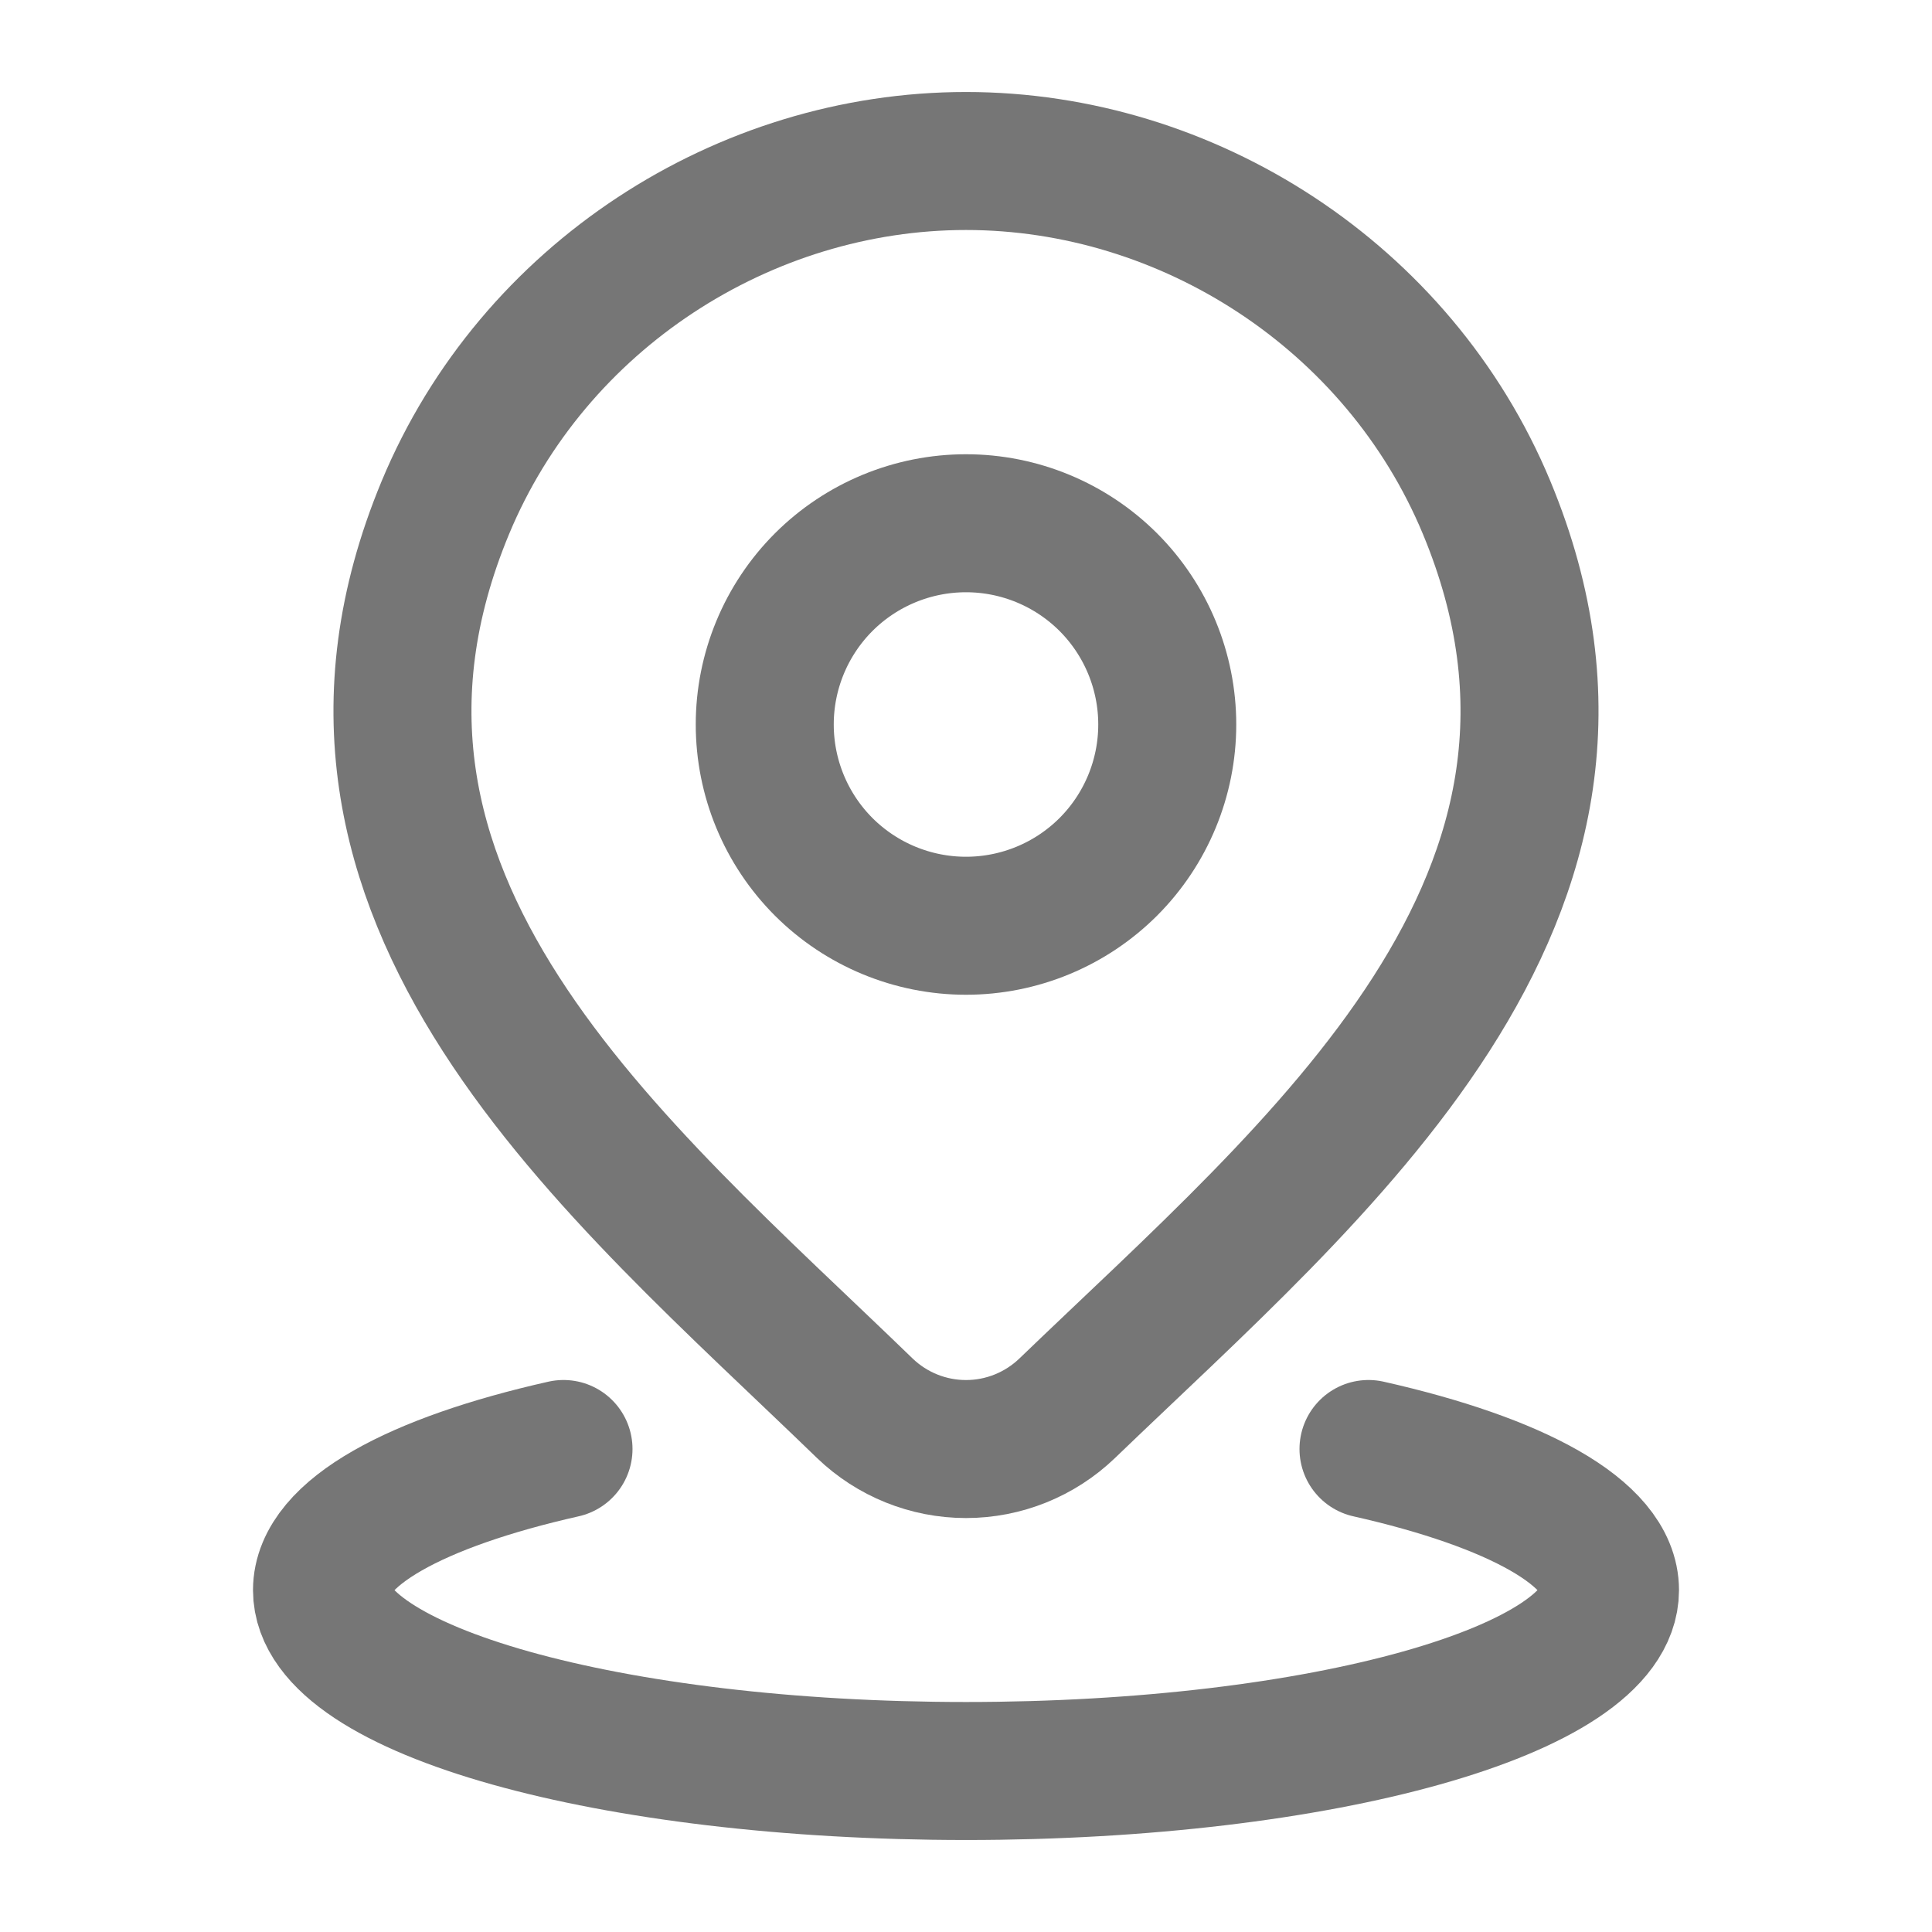
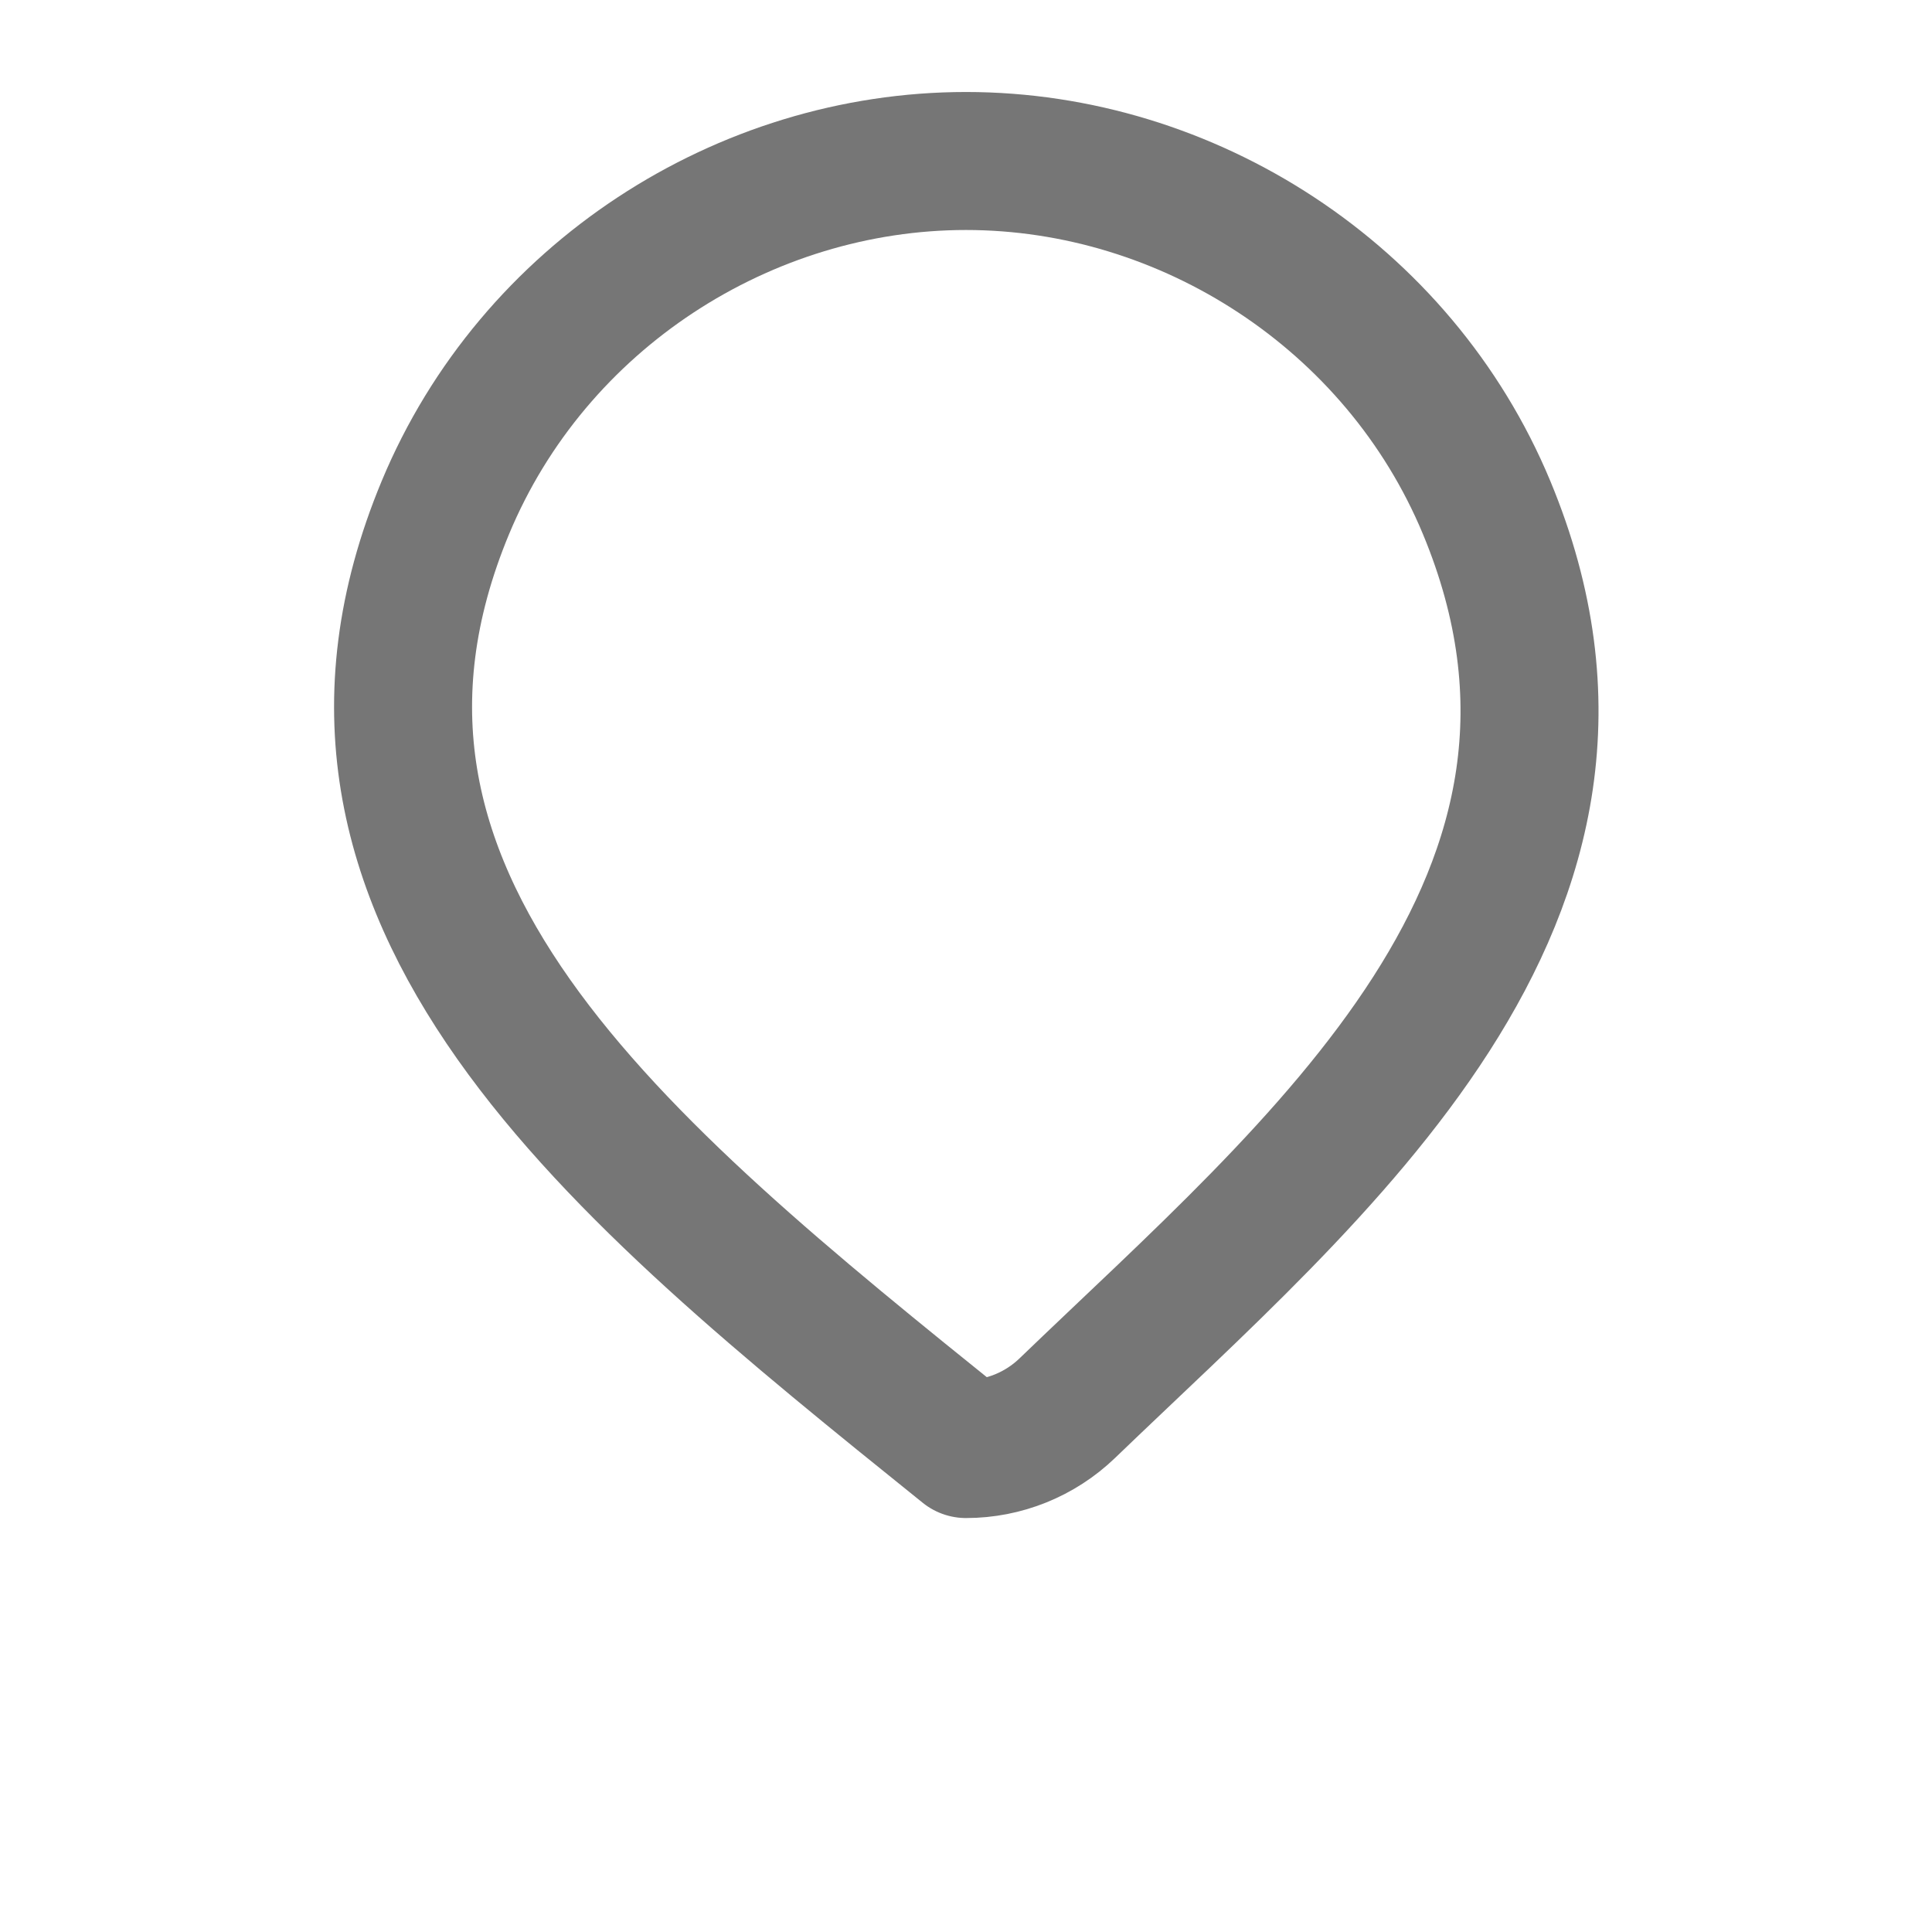
<svg xmlns="http://www.w3.org/2000/svg" width="42" height="42" viewBox="0 0 42 42" fill="none">
-   <path d="M12.25 31.5C9.049 32.221 7 33.327 7 34.569C7 36.739 13.268 38.5 21 38.5C28.732 38.5 35 36.739 35 34.569C35 33.327 32.951 32.221 29.75 31.5M25.375 15.75C25.375 16.91 24.914 18.023 24.094 18.844C23.273 19.664 22.16 20.125 21 20.125C19.84 20.125 18.727 19.664 17.906 18.844C17.086 18.023 16.625 16.91 16.625 15.75C16.625 14.59 17.086 13.477 17.906 12.656C18.727 11.836 19.84 11.375 21 11.375C22.16 11.375 23.273 11.836 24.094 12.656C24.914 13.477 25.375 14.59 25.375 15.75Z" stroke="#767676" stroke-width="3" stroke-linecap="round" stroke-linejoin="round" />
-   <path d="M23.2 30.614C22.608 31.183 21.82 31.501 21 31.501C20.18 31.501 19.391 31.183 18.8 30.614C13.394 25.377 6.151 19.526 9.683 11.032C11.595 6.438 16.18 3.5 21 3.5C25.819 3.5 30.406 6.44 32.317 11.032C35.845 19.514 28.619 25.394 23.2 30.614Z" stroke="#767676" stroke-width="3" stroke-linecap="round" stroke-linejoin="round" />
+   <path d="M23.2 30.614C22.608 31.183 21.82 31.501 21 31.501C13.394 25.377 6.151 19.526 9.683 11.032C11.595 6.438 16.18 3.5 21 3.5C25.819 3.5 30.406 6.44 32.317 11.032C35.845 19.514 28.619 25.394 23.2 30.614Z" stroke="#767676" stroke-width="3" stroke-linecap="round" stroke-linejoin="round" />
</svg>